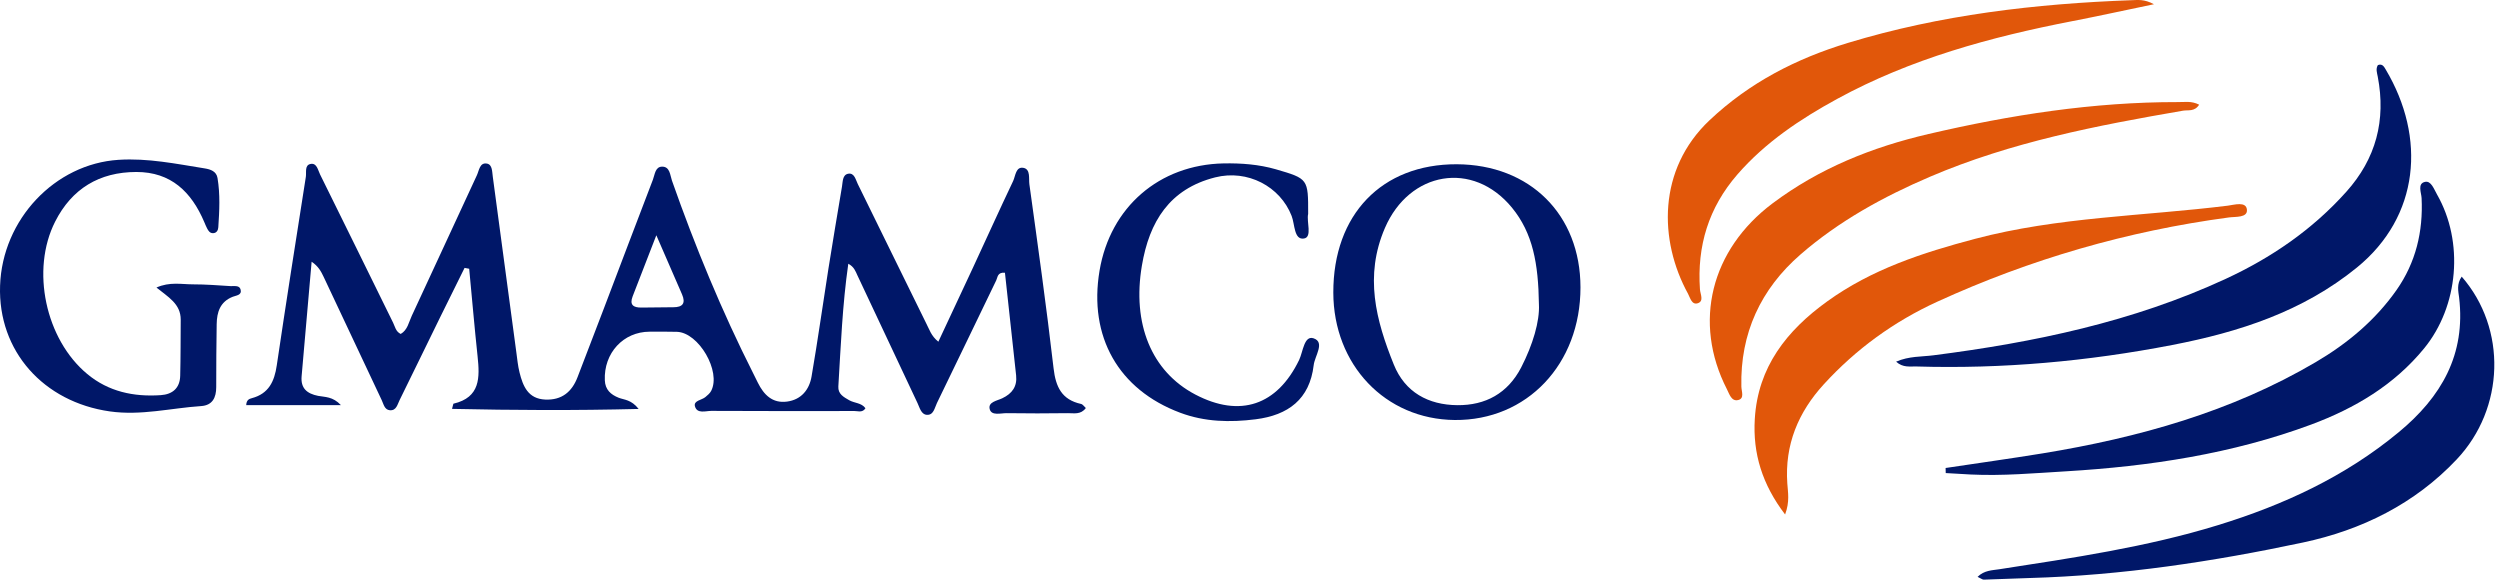
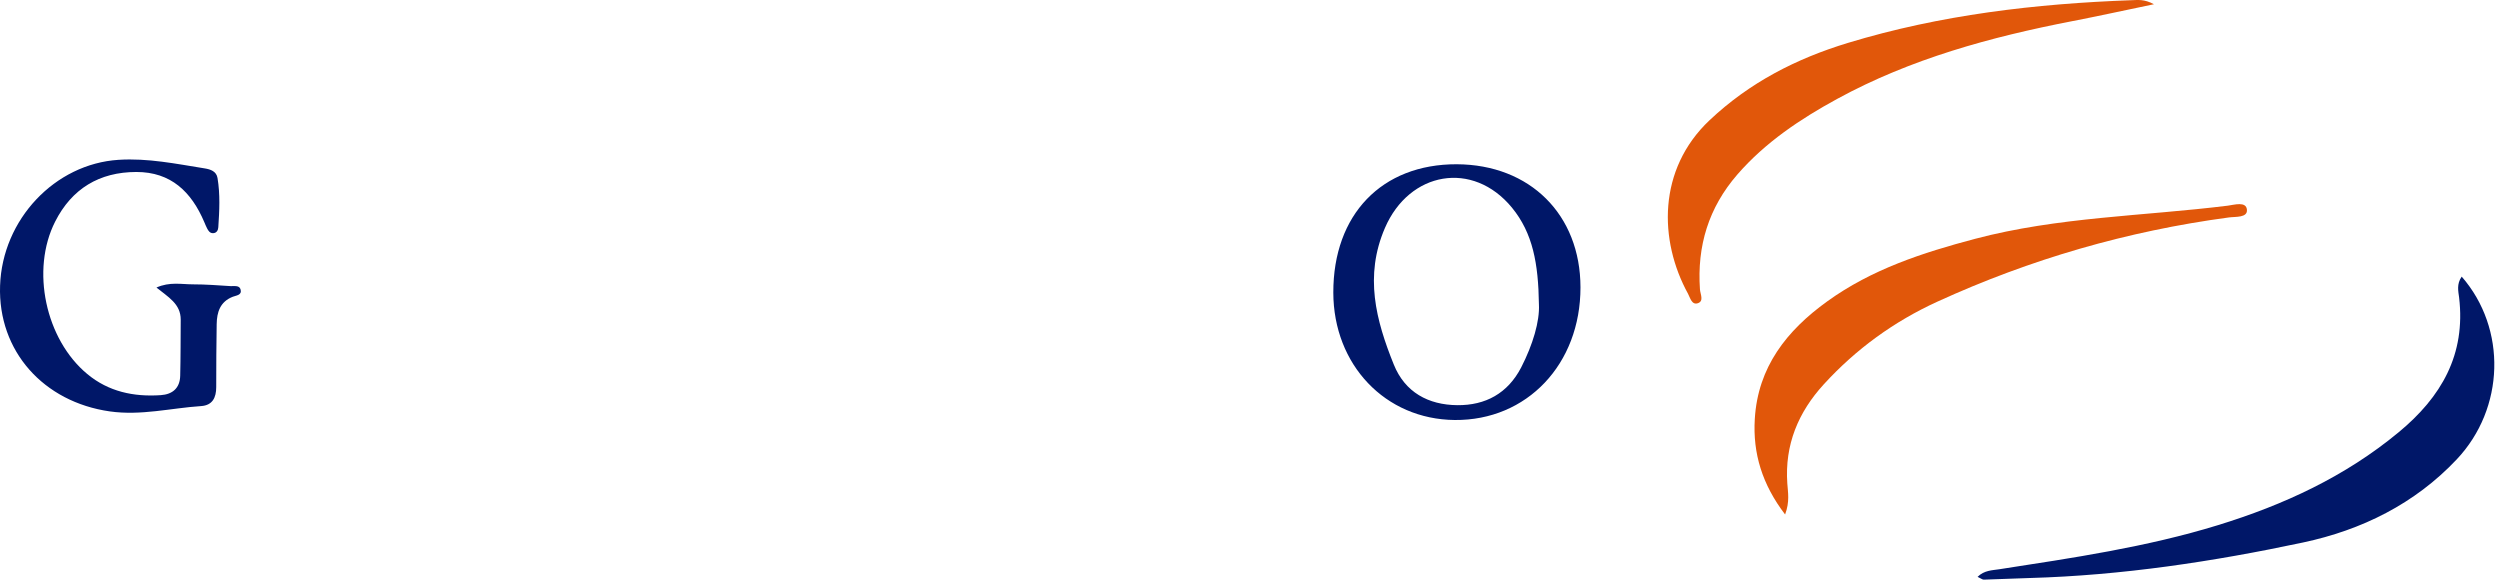
<svg xmlns="http://www.w3.org/2000/svg" width="335" height="78" viewBox="0 0 335 78" fill="none">
-   <path d="M125.739 45.788C127.316 42.416 128.858 39.14 130.383 35.855C132.178 31.986 133.93 28.108 135.76 24.257C136.082 23.578 136.108 22.279 137.162 22.497C138.112 22.697 137.833 23.917 137.938 24.693C139.071 32.901 140.23 41.118 141.179 49.352C141.467 51.853 142.277 53.56 144.856 54.127C145.1 54.179 145.283 54.484 145.501 54.676C144.822 55.599 143.915 55.355 143.122 55.364C140.378 55.399 137.642 55.408 134.897 55.364C134.104 55.355 132.893 55.739 132.631 54.859C132.335 53.865 133.625 53.7 134.304 53.369C135.646 52.733 136.317 51.774 136.16 50.302C135.672 45.71 135.158 41.118 134.662 36.543C133.642 36.456 133.694 37.162 133.494 37.571C130.836 43.052 128.214 48.541 125.547 54.014C125.234 54.658 125.103 55.678 124.153 55.582C123.439 55.512 123.238 54.632 122.951 54.022C120.258 48.306 117.583 42.59 114.882 36.874C114.638 36.351 114.455 35.759 113.671 35.341C112.878 40.908 112.669 46.346 112.338 51.783C112.277 52.802 113.052 53.203 113.793 53.63C114.49 54.031 115.431 53.961 115.971 54.702C115.588 55.329 114.995 55.077 114.507 55.077C108.112 55.085 101.716 55.094 95.32 55.059C94.553 55.059 93.412 55.486 93.124 54.449C92.906 53.674 94.039 53.621 94.527 53.203C94.815 52.959 95.128 52.706 95.294 52.384C96.662 49.779 93.63 44.551 90.702 44.464C89.482 44.429 88.262 44.446 87.051 44.446C83.513 44.455 80.89 47.322 81.047 50.964C81.1 52.227 81.84 52.872 82.903 53.299C83.653 53.595 84.576 53.526 85.578 54.798C76.987 55.016 68.848 54.972 60.571 54.789C60.727 54.231 60.736 54.101 60.771 54.092C64.37 53.247 64.3 50.598 63.995 47.74C63.577 43.836 63.246 39.924 62.871 36.012C62.662 35.977 62.461 35.942 62.252 35.898C61.154 38.111 60.056 40.325 58.967 42.538C57.155 46.224 55.368 49.927 53.547 53.613C53.26 54.179 53.12 55.05 52.232 54.972C51.517 54.902 51.404 54.153 51.151 53.621C48.555 48.114 45.967 42.608 43.37 37.101C43.03 36.386 42.664 35.68 41.758 35.071C41.314 40.185 40.861 45.309 40.416 50.424C40.277 52.036 41.139 52.75 42.629 53.046C43.544 53.221 44.59 53.116 45.688 54.292C41.183 54.292 37.096 54.292 32.992 54.292C33.027 53.569 33.402 53.447 33.759 53.351C36.007 52.75 36.774 51.112 37.087 48.96C38.334 40.534 39.658 32.117 40.983 23.7C41.078 23.081 40.791 22.105 41.645 21.965C42.464 21.826 42.603 22.802 42.891 23.377C46.167 29.991 49.417 36.621 52.676 43.244C52.938 43.775 53.025 44.429 53.696 44.751C54.619 44.22 54.776 43.174 55.177 42.32C58.105 36.046 60.989 29.747 63.908 23.473C64.204 22.837 64.282 21.739 65.258 21.922C65.99 22.061 65.938 23.02 66.034 23.682C67.088 31.524 68.134 39.358 69.188 47.2C69.31 48.106 69.397 49.021 69.615 49.901C70.077 51.739 70.748 53.438 73.066 53.543C75.279 53.639 76.638 52.515 77.396 50.528C78.564 47.47 79.749 44.42 80.908 41.362C83.104 35.602 85.273 29.834 87.487 24.083C87.748 23.403 87.792 22.358 88.698 22.331C89.778 22.305 89.787 23.464 90.04 24.196C93.15 33.04 96.714 41.684 100.94 50.049C101.149 50.458 101.35 50.868 101.55 51.278C102.352 52.898 103.502 54.075 105.463 53.813C107.362 53.56 108.443 52.227 108.748 50.458C109.575 45.666 110.246 40.839 111.004 36.038C111.588 32.361 112.207 28.683 112.826 25.006C112.939 24.353 112.878 23.429 113.653 23.281C114.49 23.124 114.655 24.074 114.943 24.658C118.001 30.871 121.034 37.092 124.101 43.305C124.519 44.089 124.754 45.004 125.739 45.788ZM87.948 31.524C86.72 34.687 85.753 37.197 84.777 39.706C84.324 40.865 84.881 41.222 85.936 41.214C87.373 41.196 88.802 41.179 90.24 41.17C91.477 41.17 91.904 40.638 91.399 39.462C90.353 37.057 89.308 34.644 87.948 31.524Z" fill="#001768" />
-   <path d="M254.078 48.463C255.821 47.705 257.494 47.818 259.088 47.609C272.577 45.883 285.787 43.13 298.221 37.379C304.364 34.539 309.845 30.783 314.393 25.712C318.393 21.259 319.735 16.11 318.619 10.272C318.523 9.758 318.323 9.235 318.637 8.721C319.238 8.485 319.473 8.956 319.691 9.322C325.12 18.454 324.222 28.997 315.84 35.837C308.581 41.753 300.033 44.498 291.067 46.232C279.757 48.419 268.333 49.456 256.805 49.108C255.96 49.073 255.019 49.317 254.078 48.463Z" fill="#001768" />
-   <path d="M260.711 62.711C265.042 62.058 269.39 61.456 273.712 60.751C286.564 58.642 298.981 55.191 310.308 48.526C314.561 46.025 318.281 42.923 321.131 38.871C323.718 35.185 324.712 31.029 324.494 26.55C324.459 25.81 323.901 24.607 324.947 24.372C325.784 24.189 326.158 25.365 326.568 26.071C330.184 32.406 329.452 41.015 324.851 46.661C320.826 51.593 315.545 54.712 309.698 56.891C299.111 60.82 288.063 62.485 276.848 63.156C272.596 63.408 268.344 63.792 264.074 63.583C262.959 63.53 261.844 63.452 260.728 63.391C260.72 63.156 260.711 62.929 260.711 62.711Z" fill="#001768" />
  <path d="M329.868 37.067C335.95 44.047 335.645 54.729 329.197 61.561C323.577 67.521 316.458 71.023 308.599 72.696C296.539 75.258 284.349 77.105 271.984 77.454C269.937 77.515 267.88 77.611 265.833 77.672C265.641 77.68 265.44 77.498 264.996 77.297C265.894 76.408 266.965 76.426 267.915 76.278C277.77 74.753 287.634 73.315 297.21 70.37C306.019 67.66 314.236 63.87 321.416 57.927C327.15 53.187 330.426 47.514 329.52 39.864C329.415 39.019 329.163 38.069 329.868 37.067Z" fill="#001768" />
  <path d="M239.204 68.94C236.128 64.905 234.864 60.749 235.143 56.14C235.553 49.186 239.421 44.298 244.833 40.395C250.801 36.081 257.641 33.859 264.656 32.004C275.766 29.067 287.224 28.962 298.525 27.56C299.405 27.446 300.974 26.95 301.087 28.091C301.2 29.206 299.553 29.015 298.673 29.137C285.089 30.958 272.071 34.722 259.611 40.421C253.799 43.078 248.719 46.764 244.397 51.487C240.955 55.251 239.143 59.599 239.5 64.783C239.578 65.977 239.848 67.206 239.204 68.94Z" fill="#E1570A" />
-   <path d="M294.686 14.029C294.076 14.987 293.231 14.717 292.534 14.83C280.98 16.817 269.478 19.039 258.621 23.683C252.364 26.358 246.404 29.634 241.263 34.105C235.948 38.723 233.177 44.656 233.343 51.819C233.36 52.464 233.787 53.396 232.916 53.605C232.01 53.823 231.739 52.803 231.408 52.159C226.808 43.184 229.265 33.451 237.516 27.256C243.79 22.55 250.857 19.719 258.412 17.959C269.399 15.397 280.509 13.663 291.828 13.68C292.725 13.698 293.649 13.489 294.686 14.029Z" fill="#E1570A" />
  <path d="M288.63 0.567C284.64 1.394 281.172 2.161 277.695 2.832C266.742 4.958 256.033 7.877 246.195 13.245C241.264 15.937 236.567 19.057 232.803 23.387C228.943 27.84 227.392 32.963 227.793 38.775C227.836 39.403 228.35 40.326 227.54 40.622C226.703 40.927 226.485 39.908 226.198 39.368C222.277 32.231 222.103 22.699 229.082 16.111C234.45 11.049 240.706 7.851 247.616 5.751C260.006 1.987 272.746 0.497 285.642 0.026C286.443 0.009 287.306 -0.148 288.63 0.567Z" fill="#E1570A" />
  <path d="M211.784 38.504C211.793 48.795 204.613 56.367 194.932 56.28C185.635 56.193 178.682 48.891 178.664 39.201C178.647 28.745 185.156 21.984 195.202 22.01C205.023 22.053 211.775 28.763 211.784 38.504ZM206.216 40.779C206.138 35.315 205.406 31.246 202.6 27.822C197.363 21.452 188.859 22.96 185.583 30.54C182.803 36.98 184.371 42.913 186.768 48.847C188.266 52.568 191.395 54.258 195.281 54.293C199.054 54.328 202.034 52.716 203.837 49.239C205.397 46.207 206.338 43.035 206.216 40.779Z" fill="#001768" />
  <path d="M20.966 38.53C22.735 37.737 24.33 38.103 25.881 38.103C27.554 38.103 29.227 38.234 30.891 38.338C31.388 38.373 32.102 38.173 32.25 38.835C32.416 39.567 31.623 39.593 31.187 39.767C29.488 40.438 29.061 41.832 29.035 43.435C28.991 46.25 28.974 49.064 28.974 51.879C28.974 53.282 28.469 54.31 26.961 54.414C22.883 54.685 18.901 55.721 14.719 55.129C5.831 53.865 -0.286 47.052 0.01 38.286C0.307 29.398 7.365 21.957 15.886 21.417C19.816 21.164 23.615 21.957 27.441 22.567C28.199 22.689 29 22.95 29.148 23.856C29.514 26.044 29.401 28.248 29.253 30.453C29.227 30.818 29.061 31.211 28.582 31.245C28.129 31.271 27.92 30.932 27.745 30.592C27.606 30.322 27.493 30.043 27.371 29.755C25.654 25.721 22.918 23.037 18.256 23.046C13.316 23.055 9.621 25.285 7.391 29.694C4.106 36.16 6.092 45.474 11.695 50.119C14.544 52.489 17.917 53.194 21.533 52.951C23.127 52.846 24.103 52.001 24.147 50.363C24.208 47.853 24.199 45.344 24.216 42.834C24.225 40.708 22.509 39.793 20.966 38.53Z" fill="#001768" />
-   <path d="M175.293 28.667C175.049 29.695 175.877 31.777 174.736 31.96C173.385 32.187 173.516 30.052 173.08 28.937C171.546 24.981 167.172 22.672 162.824 23.77C156.716 25.321 154.006 29.695 153.013 35.594C151.697 43.366 154.276 49.771 160.167 52.864C166.161 56.01 171.137 54.328 174.082 48.237C174.605 47.157 174.744 44.9 176.025 45.336C177.594 45.867 176.173 47.697 176.034 48.934C175.494 53.509 172.61 55.635 168.261 56.184C164.82 56.62 161.43 56.541 158.136 55.304C149.876 52.211 145.85 45.109 147.34 36.265C148.778 27.743 155.348 22.071 163.957 21.896C166.327 21.853 168.671 22.027 170.954 22.681C175.302 23.953 175.302 23.953 175.293 28.667Z" fill="#001768" />
</svg>